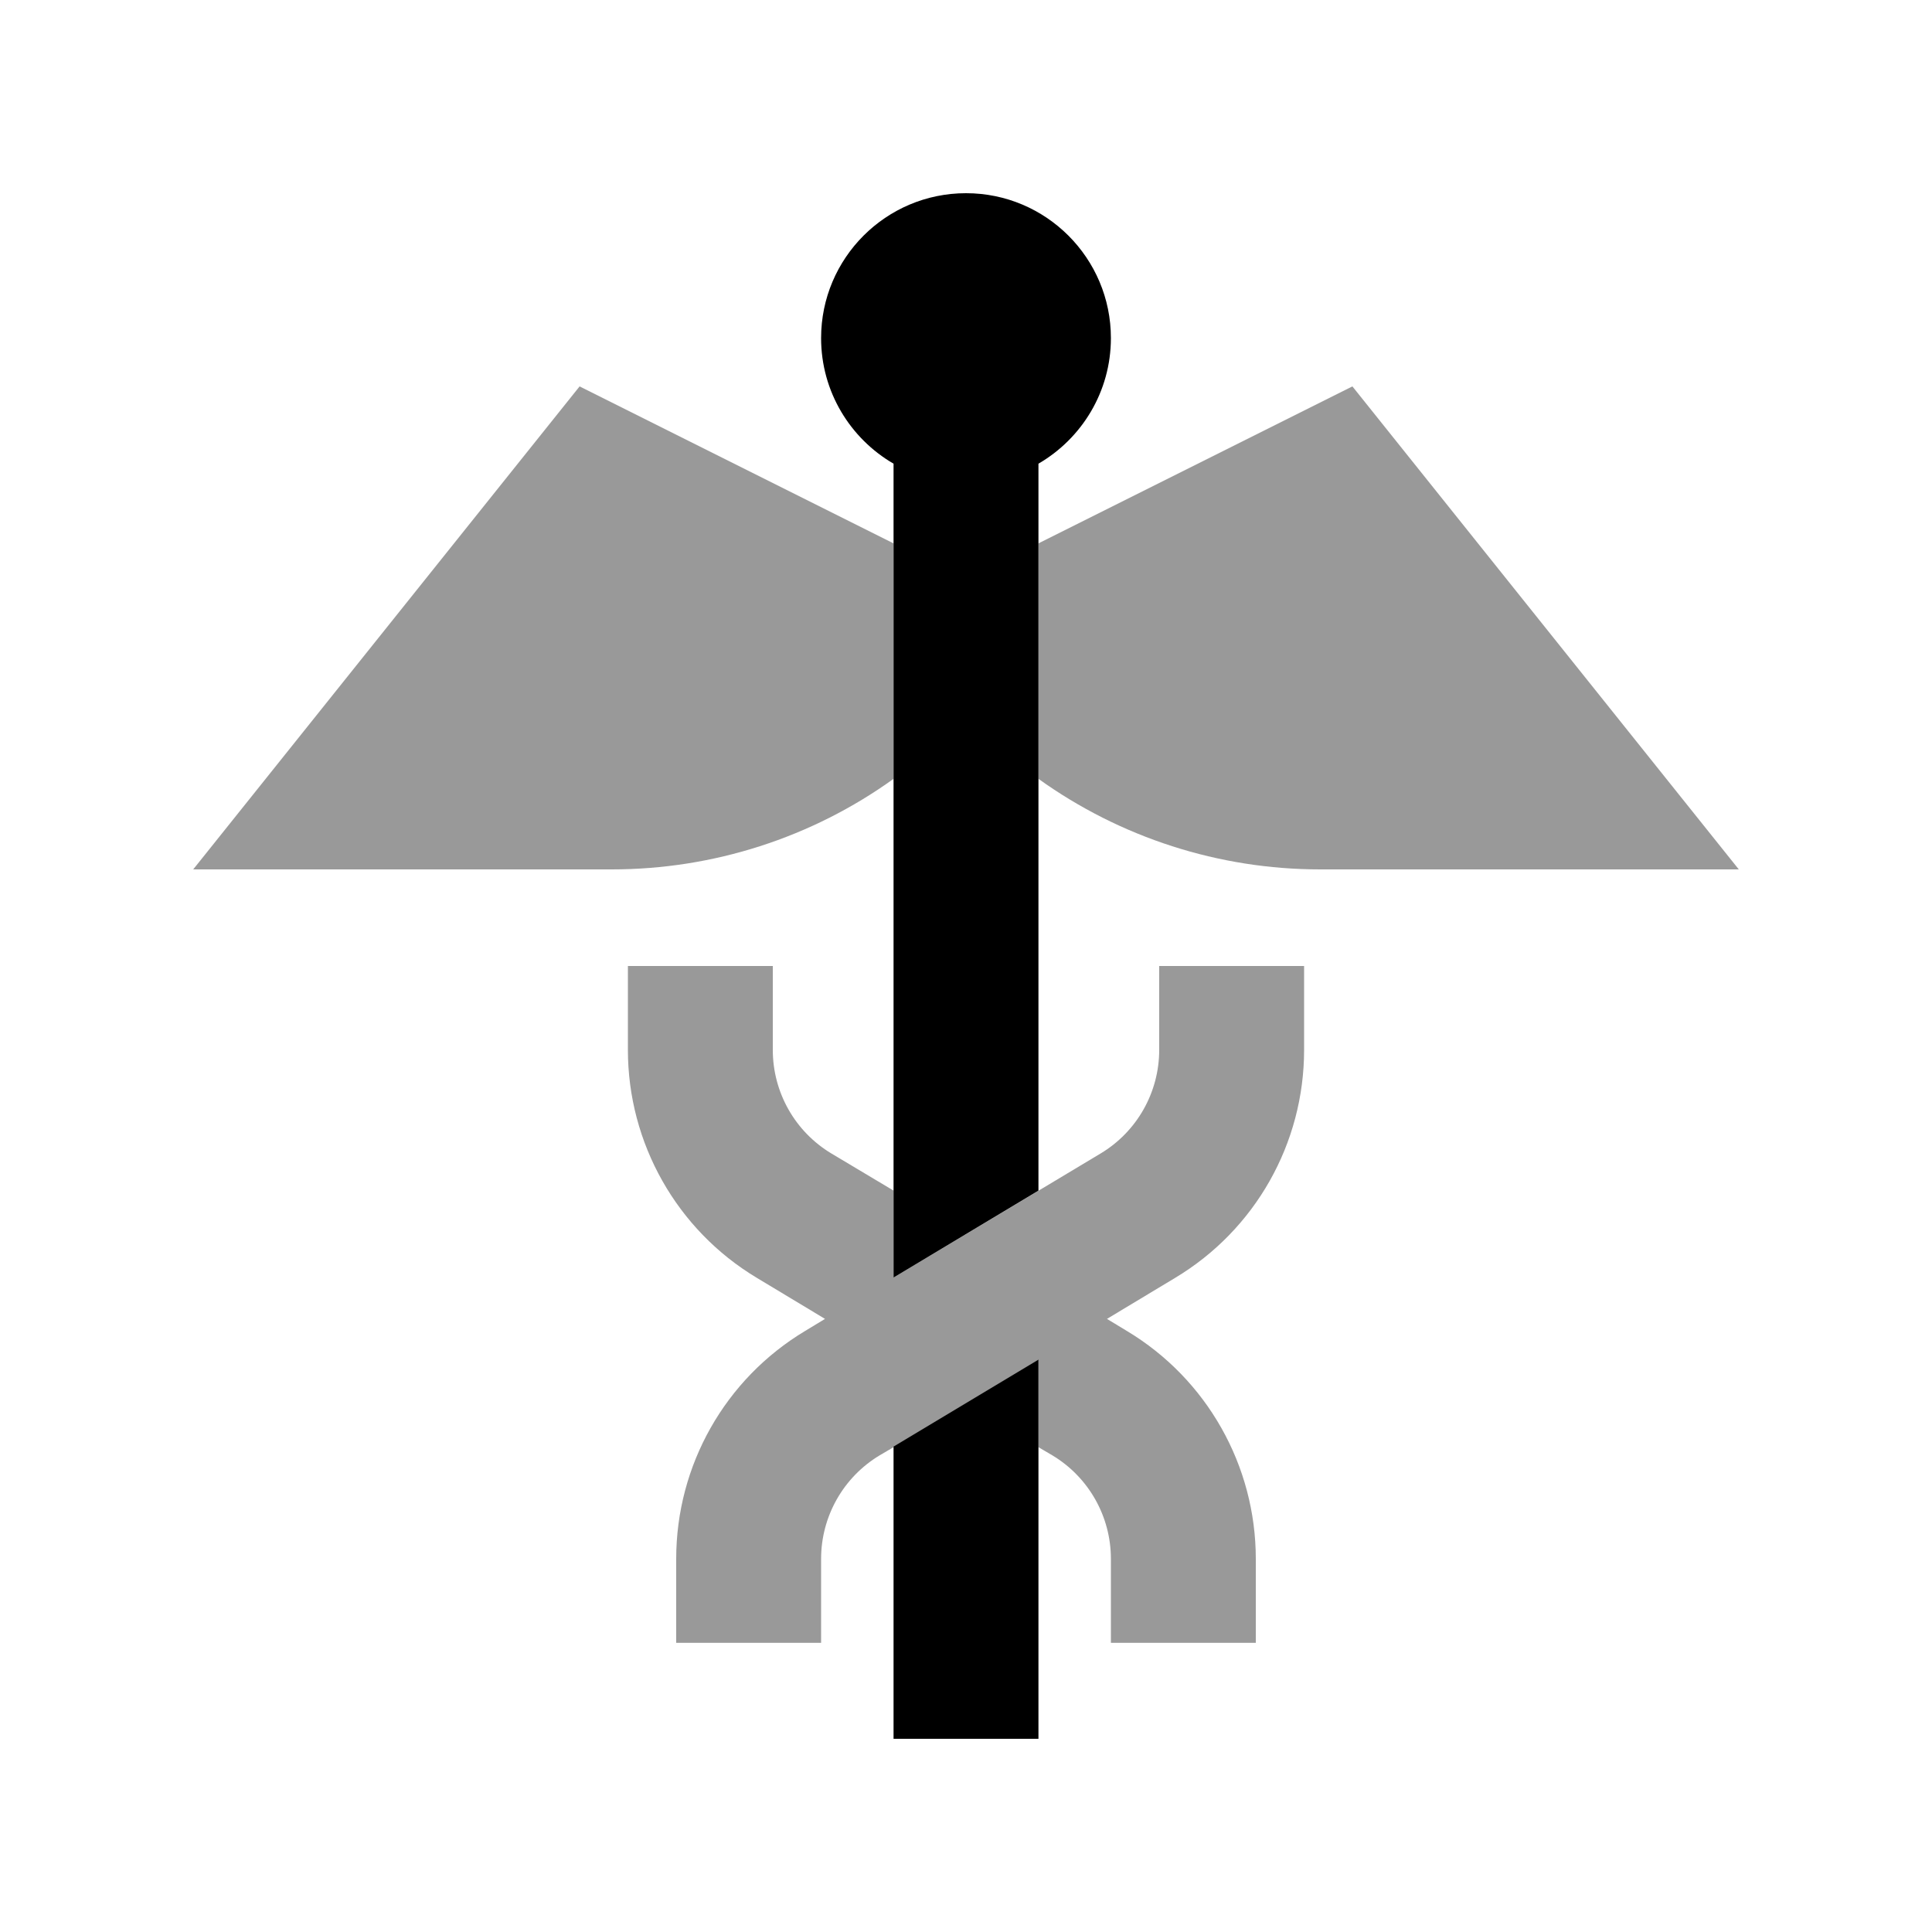
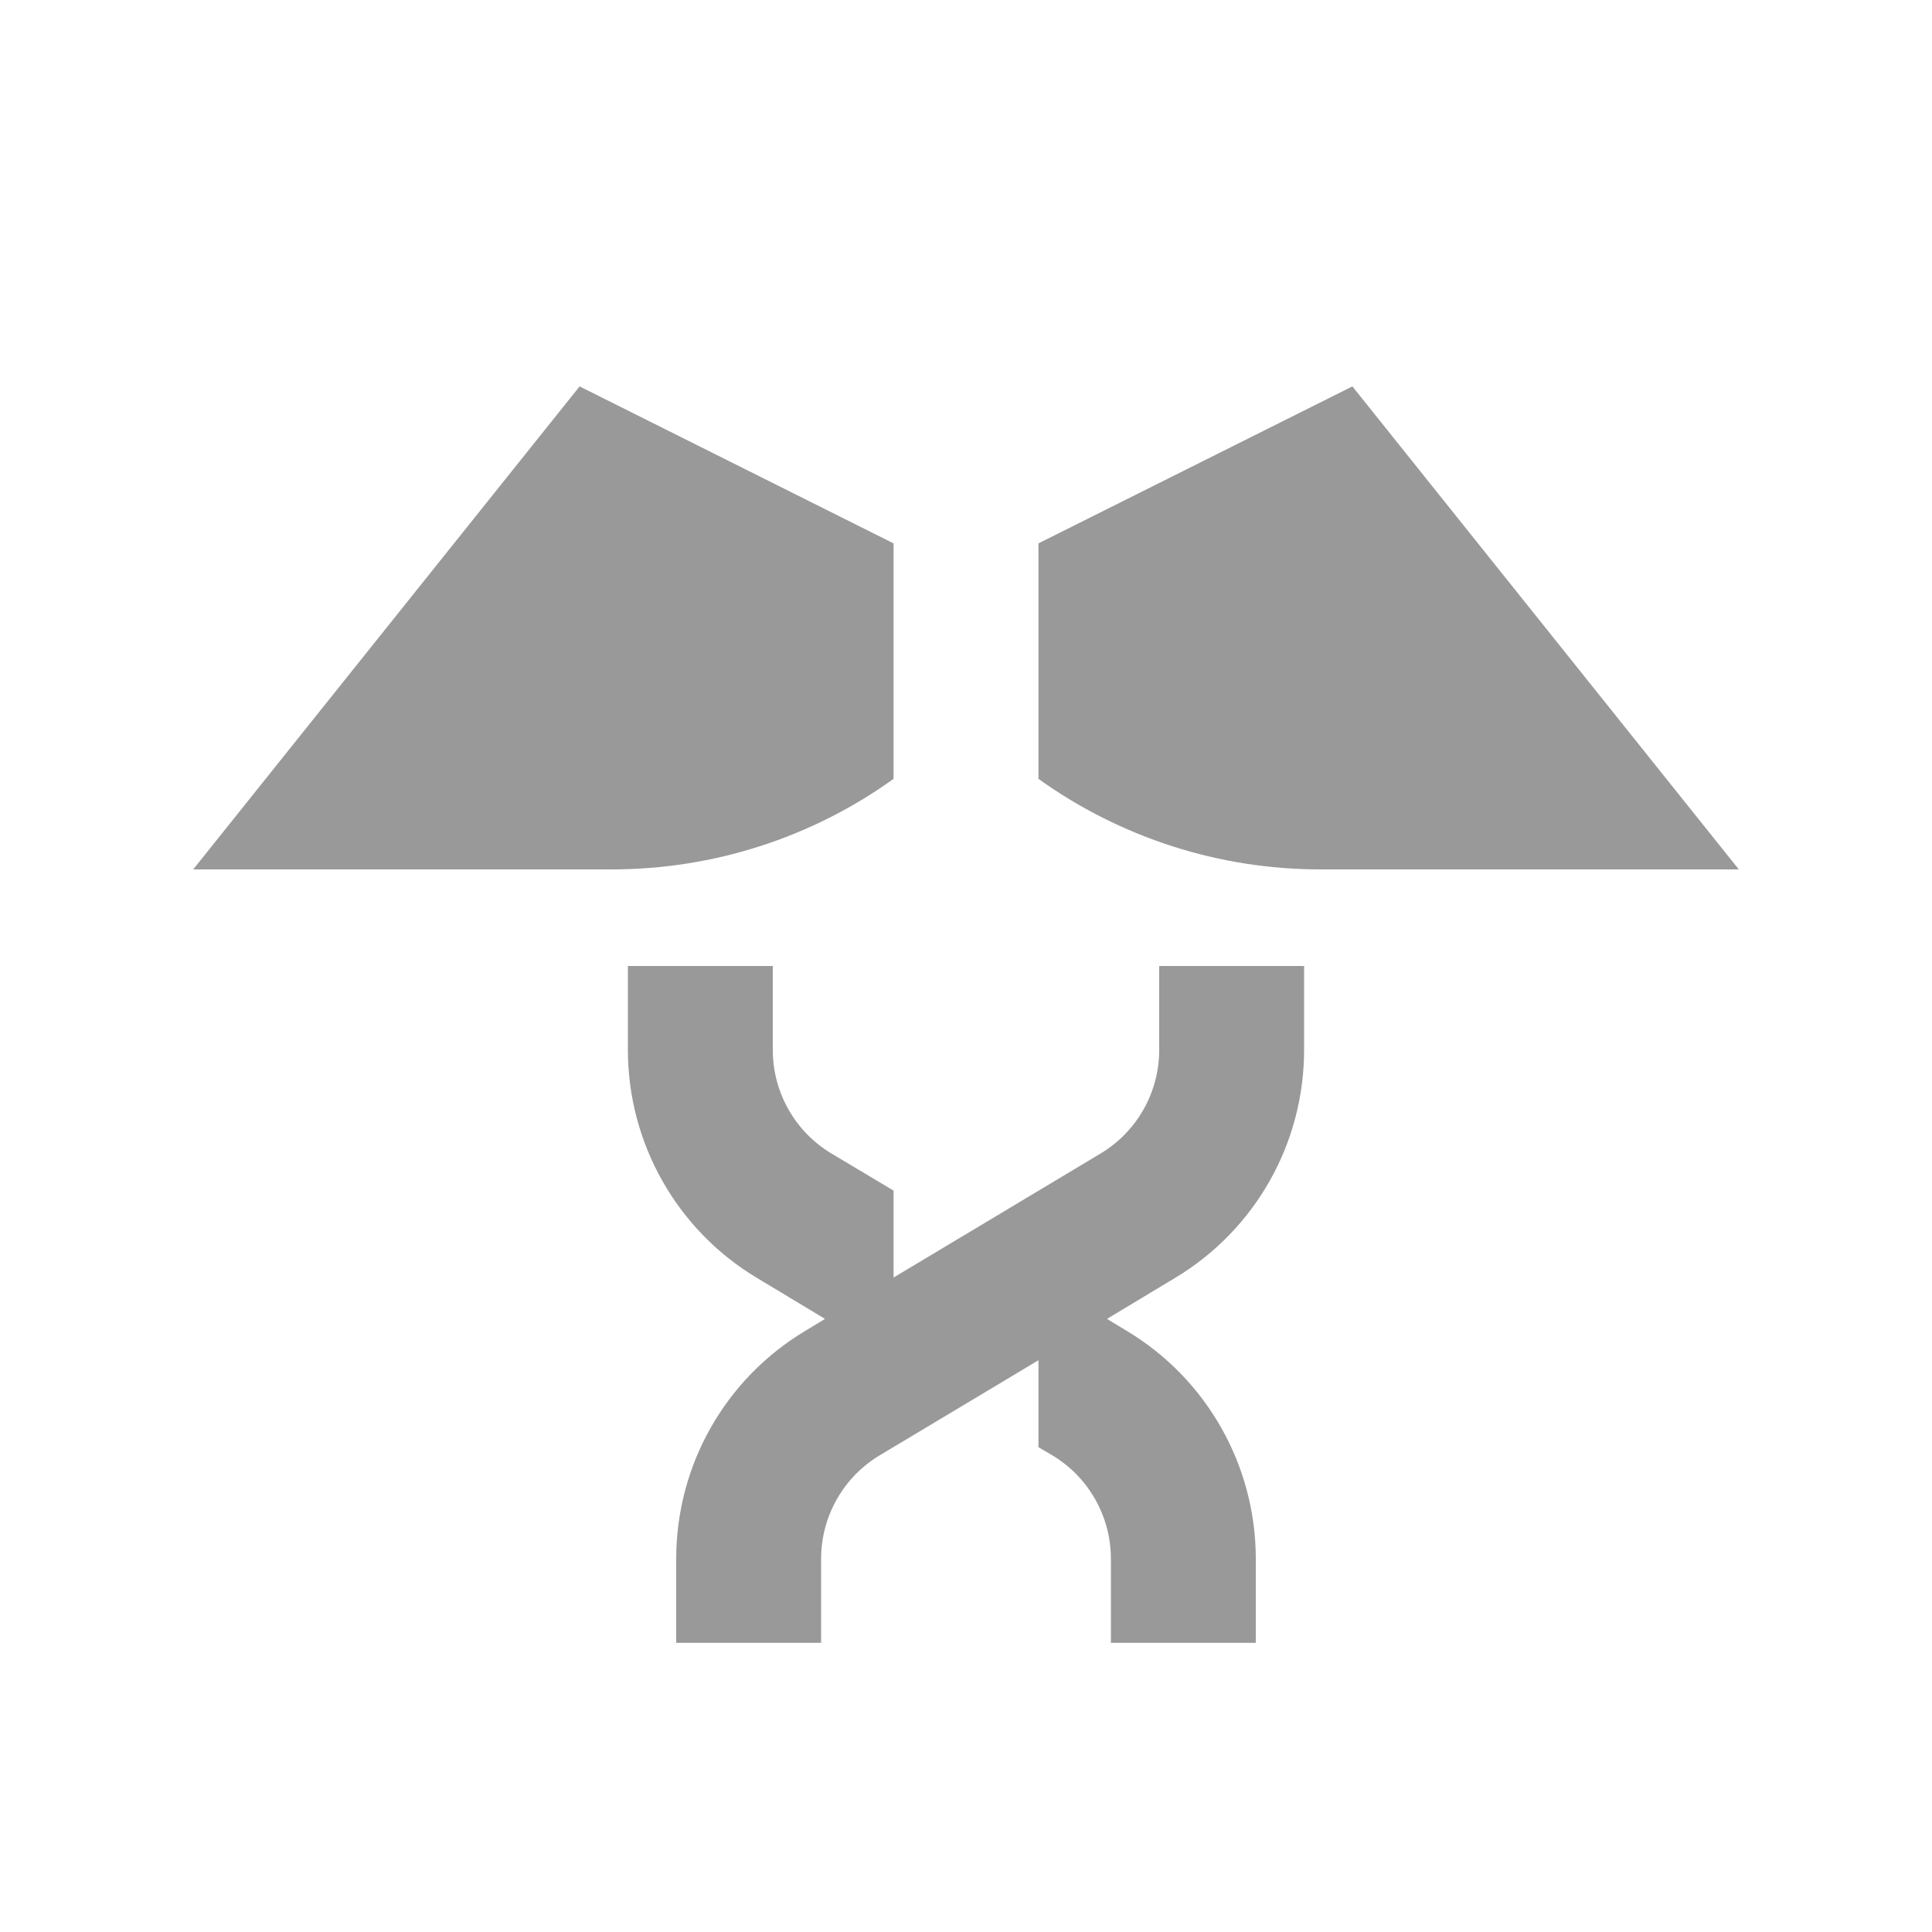
<svg xmlns="http://www.w3.org/2000/svg" viewBox="0 0 640 640">
-   <path opacity=".4" fill="currentColor" d="M64 288L202.7 288C236.2 288 268.9 277.5 296 258L296 180L192 128L64 288zM208 320L208 347.8C208 378.7 224.2 407.4 250.7 423.3L273.3 436.9L266.7 440.9C240.2 456.8 224 485.4 224 516.4L224 544.2L272 544.2L272 516.4C272 502.3 279.4 489.3 291.4 482.1L296 479.4L344 450.6L344 479.4L348.6 482.1C360.6 489.3 368 502.3 368 516.4L368 544.2L416 544.2L416 516.4C416 485.5 399.8 456.8 373.3 440.9L366.7 436.9L389.3 423.3C415.8 407.4 432 378.8 432 347.8L432 320L384 320L384 347.8C384 361.9 376.6 374.9 364.6 382.1C334.9 399.9 306.9 416.7 296 423.2L296 394.4L275.4 382.1C263.4 374.9 256 361.9 256 347.8L256 320L208 320zM344 180L344 258C371.2 277.5 403.8 288 437.3 288L576 288L448 128L344 180z" />
-   <path fill="currentColor" d="M368 112C368 129.8 358.3 145.3 344 153.6L344 394.4L296 423.2L296 153.6C281.7 145.3 272 129.8 272 112C272 85.5 293.5 64 320 64C346.5 64 368 85.5 368 112zM296 479.2L344 450.4L344 576L296 576L296 479.2z" />
+   <path opacity=".4" fill="currentColor" d="M64 288L202.7 288C236.2 288 268.9 277.5 296 258L296 180L192 128L64 288zM208 320L208 347.8C208 378.7 224.2 407.4 250.7 423.3L273.3 436.9L266.7 440.9C240.2 456.8 224 485.4 224 516.4L224 544.2L272 544.2L272 516.4C272 502.3 279.4 489.3 291.4 482.1L344 450.6L344 479.4L348.6 482.1C360.6 489.3 368 502.3 368 516.4L368 544.2L416 544.2L416 516.4C416 485.5 399.8 456.8 373.3 440.9L366.7 436.9L389.3 423.3C415.8 407.4 432 378.8 432 347.8L432 320L384 320L384 347.8C384 361.9 376.6 374.9 364.6 382.1C334.9 399.9 306.9 416.7 296 423.2L296 394.4L275.4 382.1C263.4 374.9 256 361.9 256 347.8L256 320L208 320zM344 180L344 258C371.2 277.5 403.8 288 437.3 288L576 288L448 128L344 180z" />
</svg>